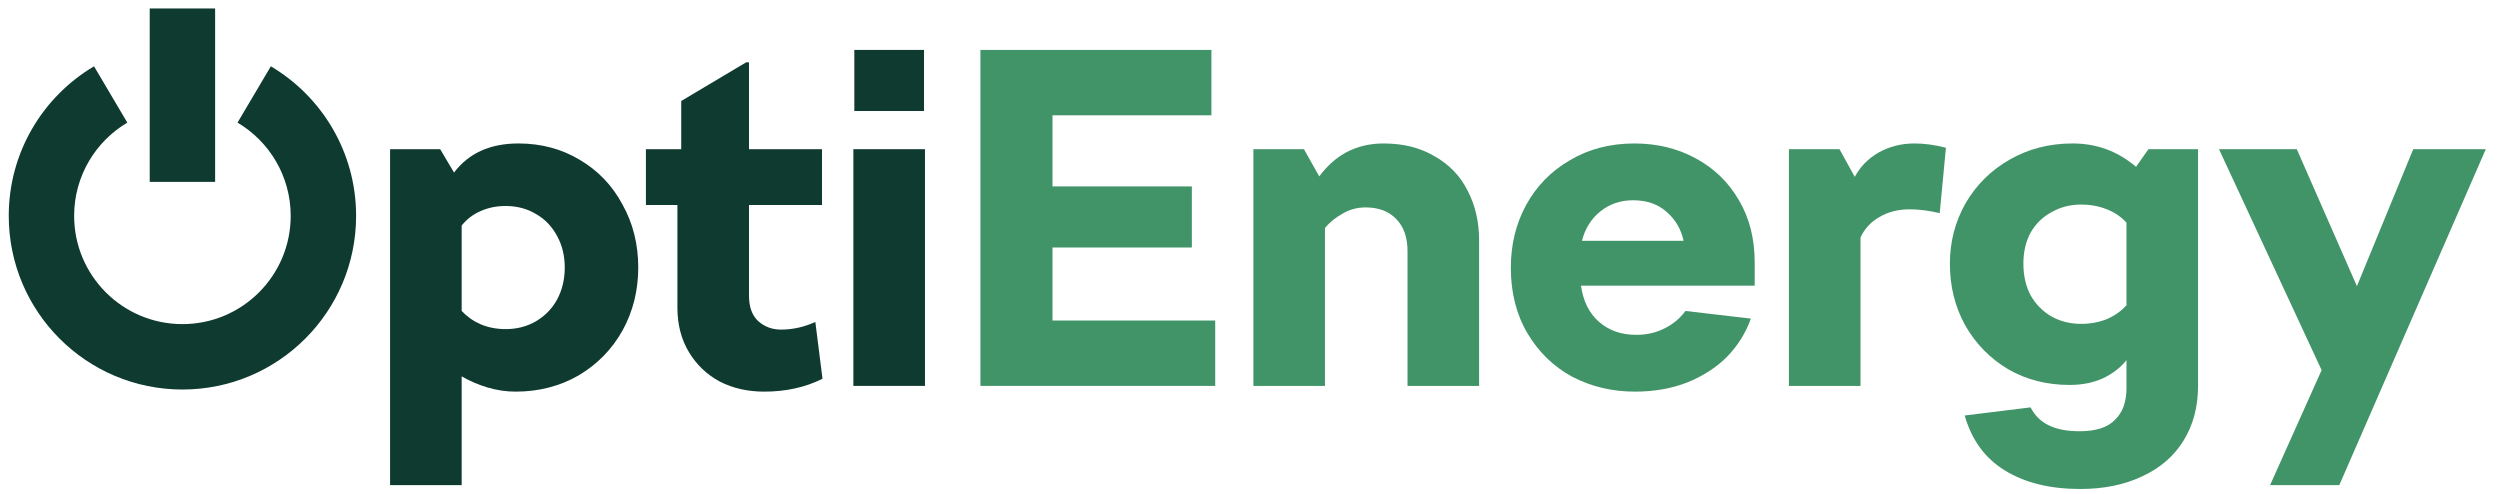
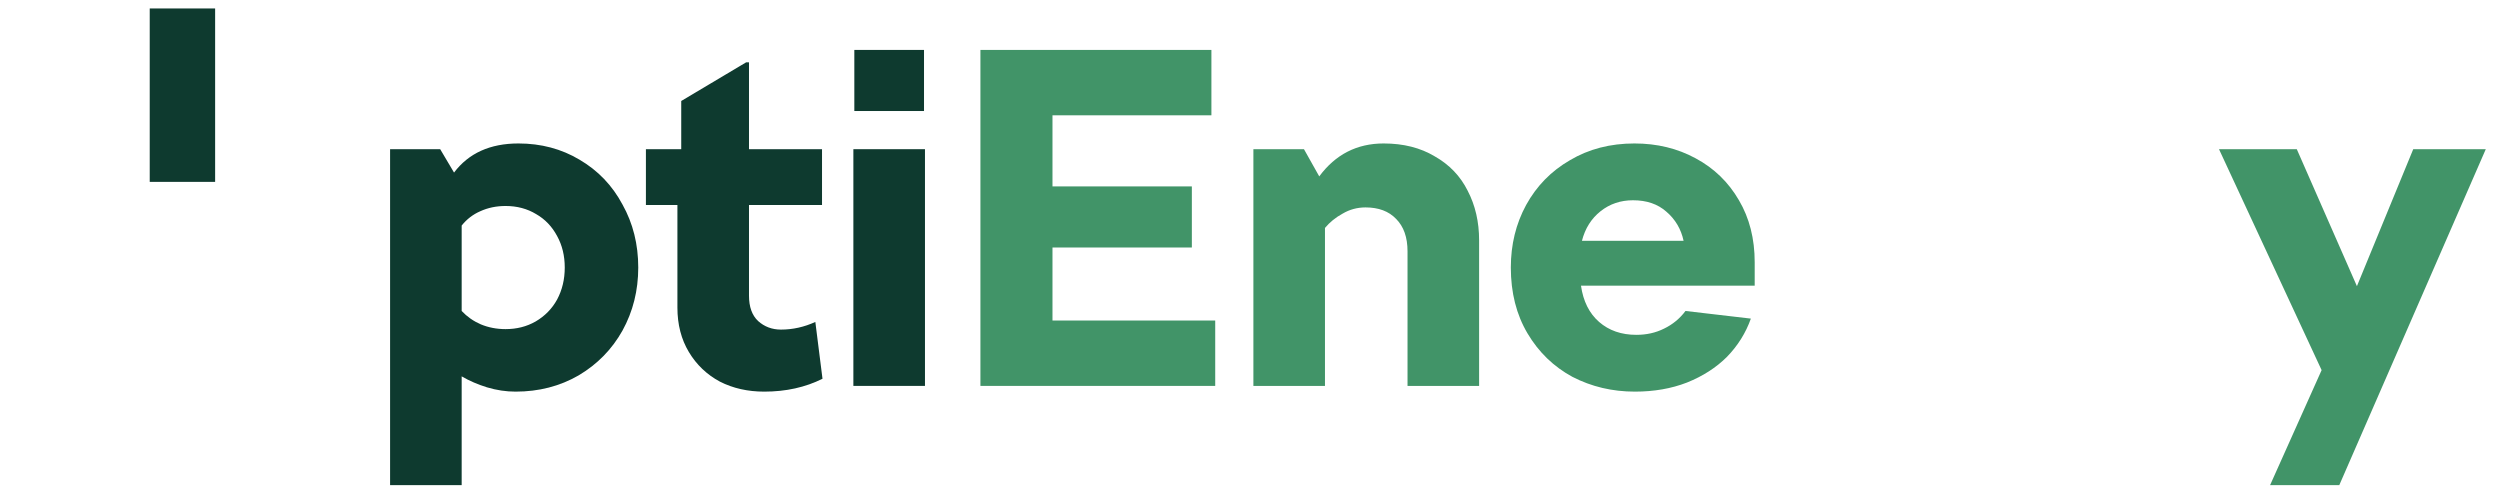
<svg xmlns="http://www.w3.org/2000/svg" width="172" height="34" viewBox="0 0 172 34" fill="none">
  <path d="M166.031 10.264H171.022L160.942 33.379H156.181L159.727 25.466L152.667 10.264H158.019L162.156 19.688L166.031 10.264Z" fill="#419468" />
-   <path d="M151.226 10.264V26.55C151.226 27.973 150.898 29.22 150.241 30.293C149.585 31.366 148.643 32.186 147.418 32.756C146.192 33.347 144.758 33.642 143.116 33.642C141.037 33.642 139.308 33.215 137.929 32.362C136.571 31.53 135.652 30.271 135.17 28.586L139.702 28.027C139.986 28.575 140.391 28.98 140.916 29.242C141.464 29.527 142.186 29.669 143.083 29.669C144.2 29.669 145.01 29.407 145.513 28.881C146.038 28.378 146.301 27.655 146.301 26.714V24.777C145.907 25.28 145.371 25.696 144.692 26.025C144.014 26.331 143.248 26.484 142.394 26.484C140.818 26.484 139.406 26.123 138.158 25.401C136.911 24.657 135.926 23.65 135.203 22.38C134.503 21.11 134.153 19.699 134.153 18.145C134.153 16.634 134.514 15.244 135.236 13.975C135.98 12.705 136.987 11.709 138.257 10.987C139.548 10.242 140.993 9.87 142.591 9.87C144.255 9.87 145.71 10.407 146.958 11.479L147.812 10.264H151.226ZM143.182 22.282C143.817 22.282 144.408 22.172 144.955 21.953C145.502 21.712 145.951 21.395 146.301 21.001V15.321C145.951 14.927 145.502 14.62 144.955 14.401C144.408 14.182 143.817 14.073 143.182 14.073C142.438 14.073 141.759 14.248 141.146 14.598C140.533 14.927 140.052 15.397 139.702 16.01C139.373 16.623 139.209 17.335 139.209 18.145C139.209 18.954 139.373 19.677 139.702 20.311C140.052 20.924 140.522 21.406 141.113 21.756C141.726 22.106 142.416 22.282 143.182 22.282Z" fill="#419468" />
-   <path d="M131.713 9.87C132.413 9.87 133.136 9.969 133.88 10.166L133.453 14.664C132.709 14.489 132.019 14.401 131.384 14.401C130.596 14.401 129.907 14.576 129.316 14.927C128.725 15.255 128.287 15.726 128.003 16.339V26.55H123.078V10.264H126.558L127.609 12.169C127.981 11.468 128.528 10.91 129.25 10.494C129.995 10.078 130.815 9.87 131.713 9.87Z" fill="#419468" />
  <path d="M108.772 19.655C108.925 20.727 109.341 21.559 110.019 22.15C110.698 22.741 111.552 23.037 112.58 23.037C113.281 23.037 113.916 22.895 114.485 22.61C115.076 22.325 115.568 21.92 115.962 21.395L120.46 21.92C120.11 22.905 119.563 23.781 118.819 24.547C118.075 25.291 117.155 25.882 116.061 26.32C114.988 26.736 113.795 26.944 112.482 26.944C110.928 26.944 109.494 26.605 108.181 25.926C106.889 25.226 105.86 24.23 105.094 22.938C104.328 21.647 103.945 20.136 103.945 18.407C103.945 16.831 104.295 15.397 104.996 14.106C105.718 12.793 106.725 11.764 108.016 11.02C109.308 10.253 110.785 9.87 112.449 9.87C114.003 9.87 115.404 10.21 116.652 10.888C117.921 11.567 118.917 12.53 119.64 13.778C120.362 15.003 120.723 16.426 120.723 18.046V19.655H108.772ZM112.35 13.778C111.497 13.778 110.753 14.029 110.118 14.533C109.483 15.036 109.056 15.715 108.837 16.569H115.831C115.656 15.759 115.262 15.091 114.649 14.566C114.058 14.04 113.292 13.778 112.35 13.778Z" fill="#419468" />
  <path d="M95.197 9.87C96.554 9.87 97.725 10.166 98.71 10.757C99.717 11.326 100.472 12.114 100.975 13.121C101.501 14.128 101.763 15.266 101.763 16.536V26.55H96.838V17.291C96.838 16.328 96.576 15.584 96.05 15.058C95.547 14.533 94.846 14.27 93.949 14.27C93.38 14.27 92.854 14.412 92.373 14.697C91.891 14.96 91.486 15.288 91.158 15.682V26.55H86.233V10.264H89.713L90.764 12.136C91.88 10.626 93.358 9.87 95.197 9.87Z" fill="#419468" />
  <path d="M72.411 22.052H83.607V26.55H67.453V3.435H83.345V7.933H72.411V12.825H81.999V17.028H72.411V22.052Z" fill="#419468" />
  <path d="M58.712 26.55V10.264H63.638V26.55H58.712ZM58.778 7.638V3.435H63.572V7.638H58.778Z" fill="#0E3A2F" />
  <path d="M56.588 26.058C55.406 26.649 54.07 26.944 52.582 26.944C51.444 26.944 50.426 26.714 49.528 26.255C48.631 25.773 47.919 25.094 47.394 24.219C46.869 23.343 46.606 22.325 46.606 21.165V14.106H44.439V10.264H46.869V6.948L51.334 4.289H51.531V10.264H56.555V14.106H51.531V20.344C51.531 21.111 51.739 21.691 52.155 22.085C52.593 22.479 53.118 22.676 53.731 22.676C54.541 22.676 55.329 22.5 56.095 22.15L56.588 26.058Z" fill="#0E3A2F" />
  <path d="M35.67 9.87C37.224 9.87 38.625 10.242 39.873 10.987C41.143 11.731 42.128 12.76 42.828 14.073C43.55 15.365 43.912 16.809 43.912 18.407C43.912 19.983 43.55 21.428 42.828 22.741C42.106 24.033 41.099 25.061 39.807 25.828C38.516 26.572 37.071 26.944 35.473 26.944C34.817 26.944 34.16 26.846 33.503 26.648C32.868 26.451 32.288 26.2 31.763 25.893V33.379H26.838V10.264H30.285L31.238 11.873C32.245 10.538 33.722 9.87 35.67 9.87ZM34.784 22.643C35.55 22.643 36.239 22.468 36.852 22.117C37.487 21.745 37.98 21.242 38.33 20.607C38.68 19.95 38.855 19.217 38.855 18.407C38.855 17.597 38.68 16.875 38.33 16.24C37.98 15.584 37.498 15.08 36.885 14.73C36.272 14.358 35.572 14.172 34.784 14.172C34.149 14.172 33.569 14.292 33.044 14.533C32.54 14.752 32.113 15.08 31.763 15.518V21.395C32.135 21.789 32.573 22.096 33.076 22.314C33.602 22.533 34.171 22.643 34.784 22.643Z" fill="#0E3A2F" />
-   <path fill-rule="evenodd" clip-rule="evenodd" d="M8.759 8.436C6.57 9.733 5.101 12.12 5.101 14.85C5.101 18.964 8.437 22.299 12.551 22.299C16.665 22.299 20 18.964 20 14.85C20 12.12 18.532 9.733 16.342 8.436L18.633 4.562C22.145 6.643 24.5 10.471 24.5 14.85C24.5 21.449 19.15 26.799 12.551 26.799C5.951 26.799 0.602 21.449 0.602 14.85C0.602 10.471 2.956 6.643 6.469 4.562L8.759 8.436Z" fill="#0E3A2F" />
  <path fill-rule="evenodd" clip-rule="evenodd" d="M14.801 12.513L14.801 0.582L10.301 0.582L10.301 12.513L14.801 12.513Z" fill="#0E3A2F" />
</svg>